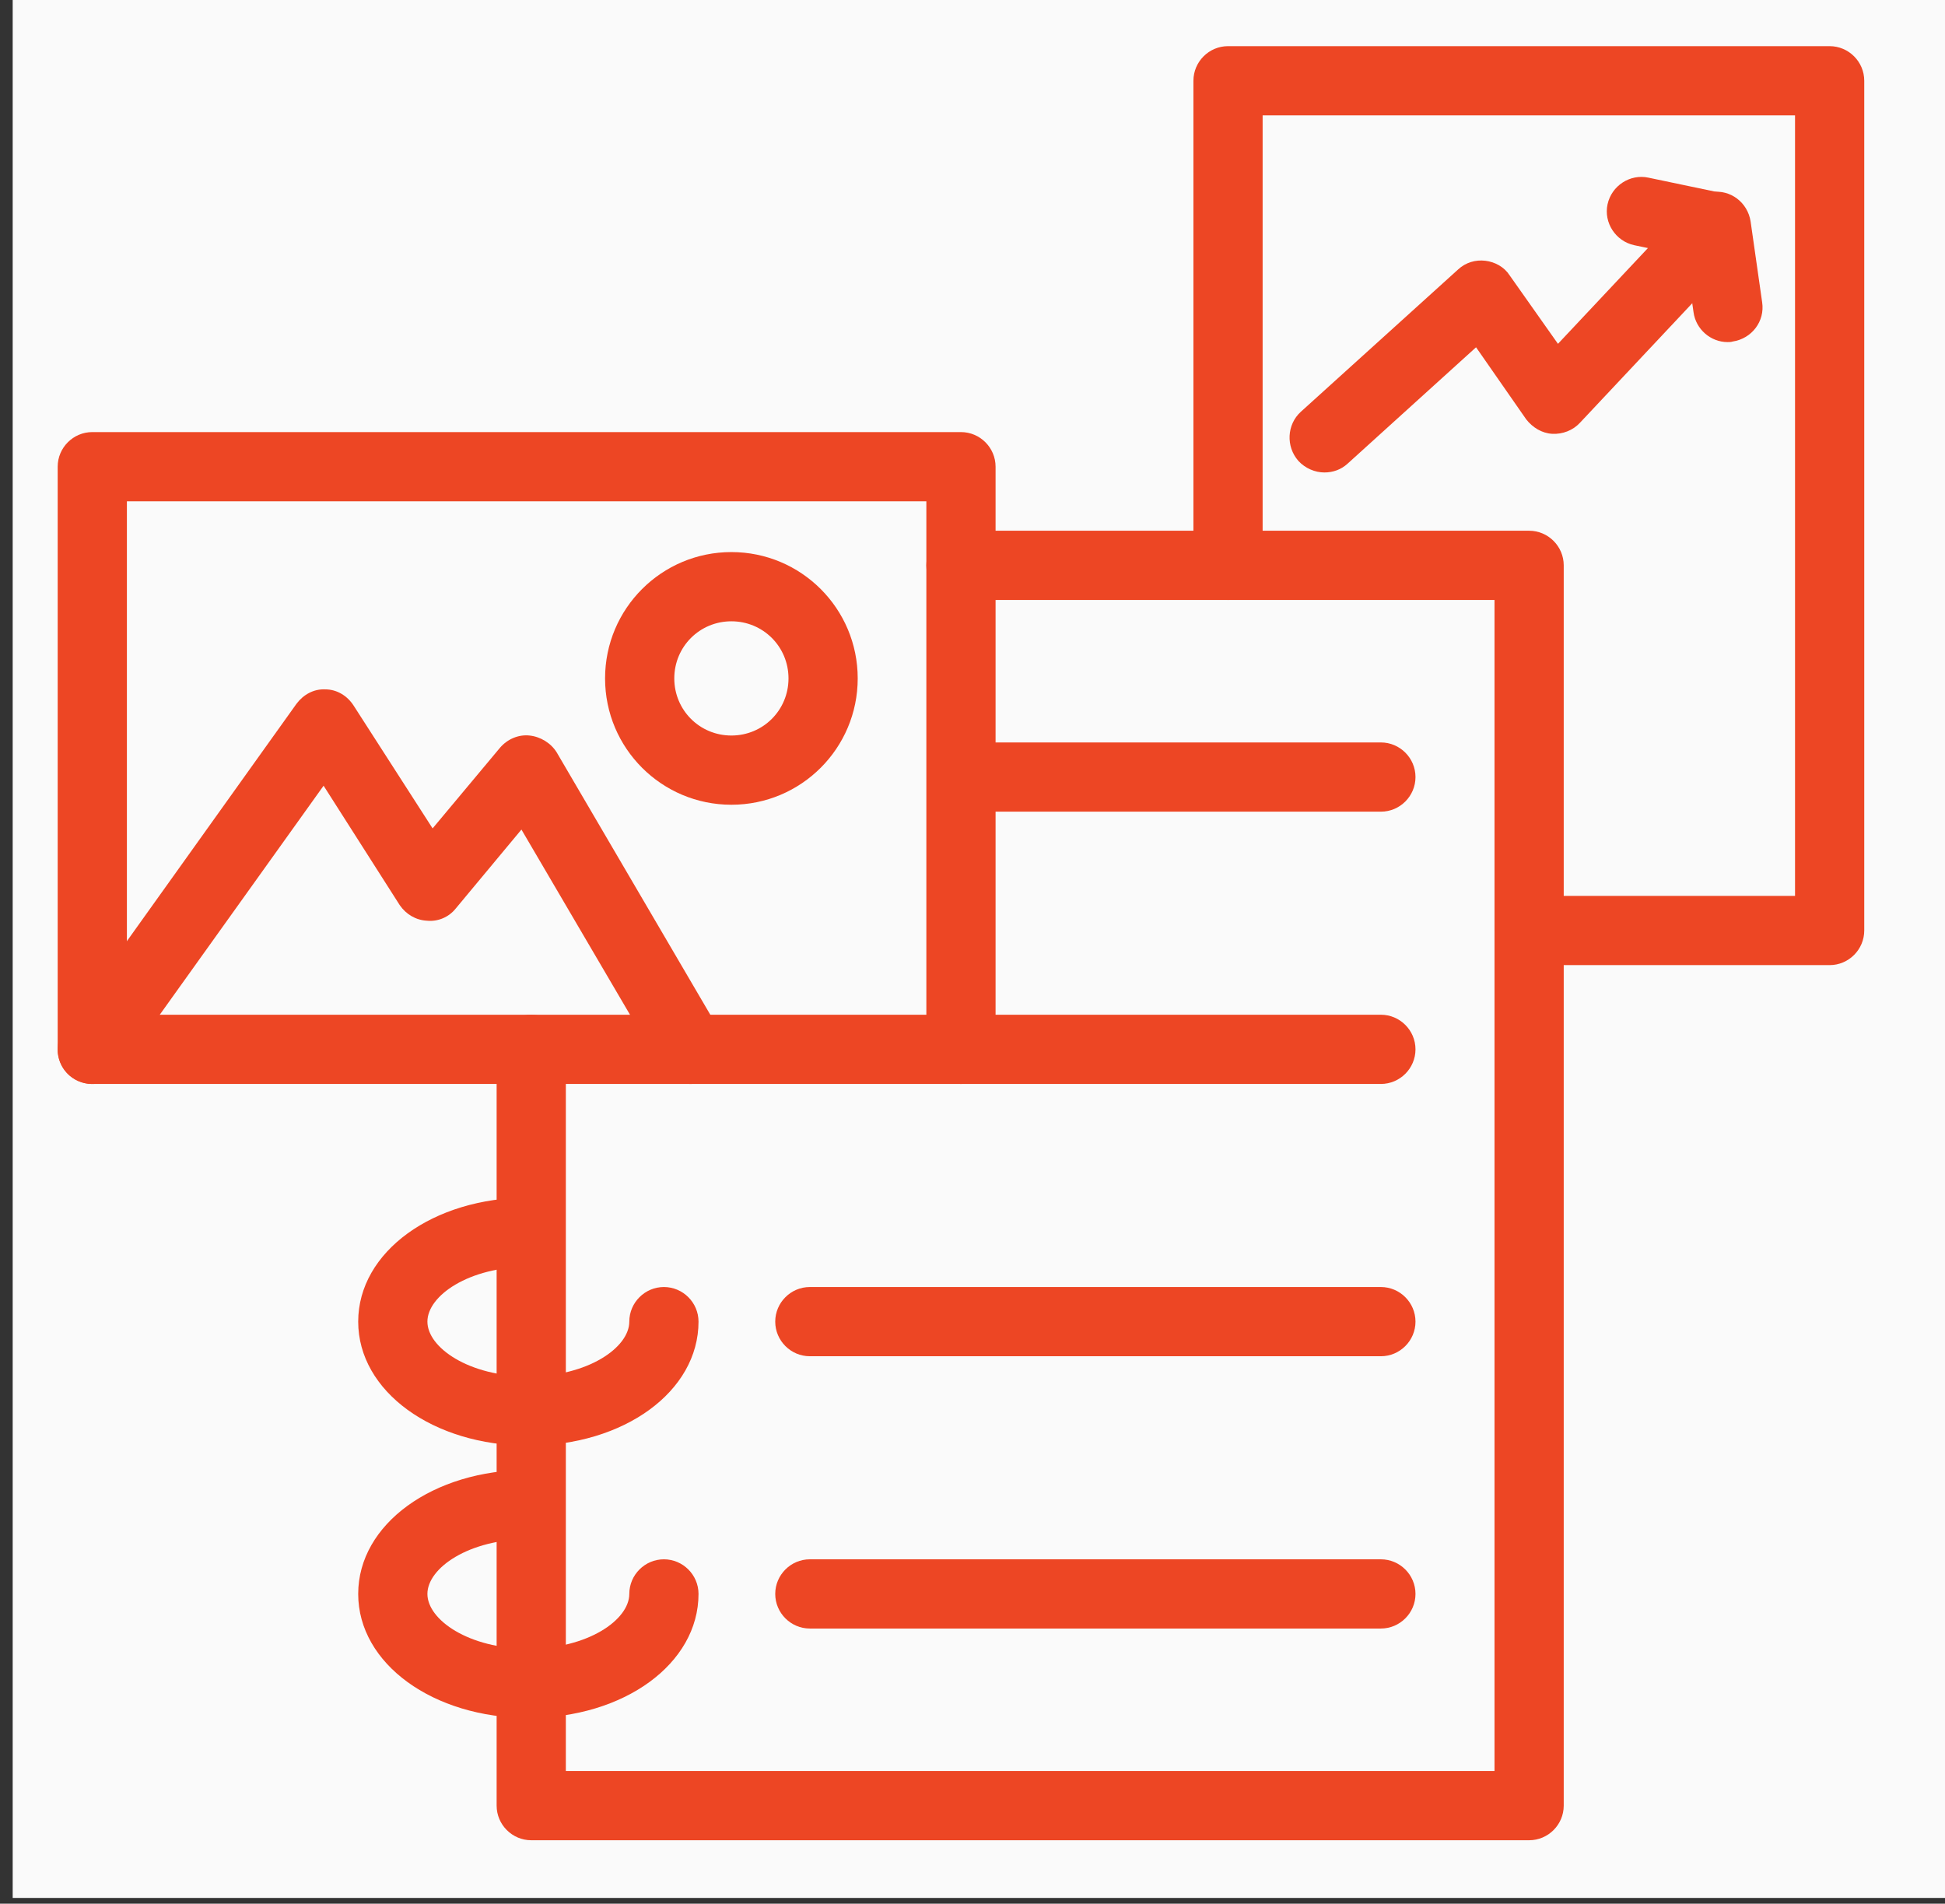
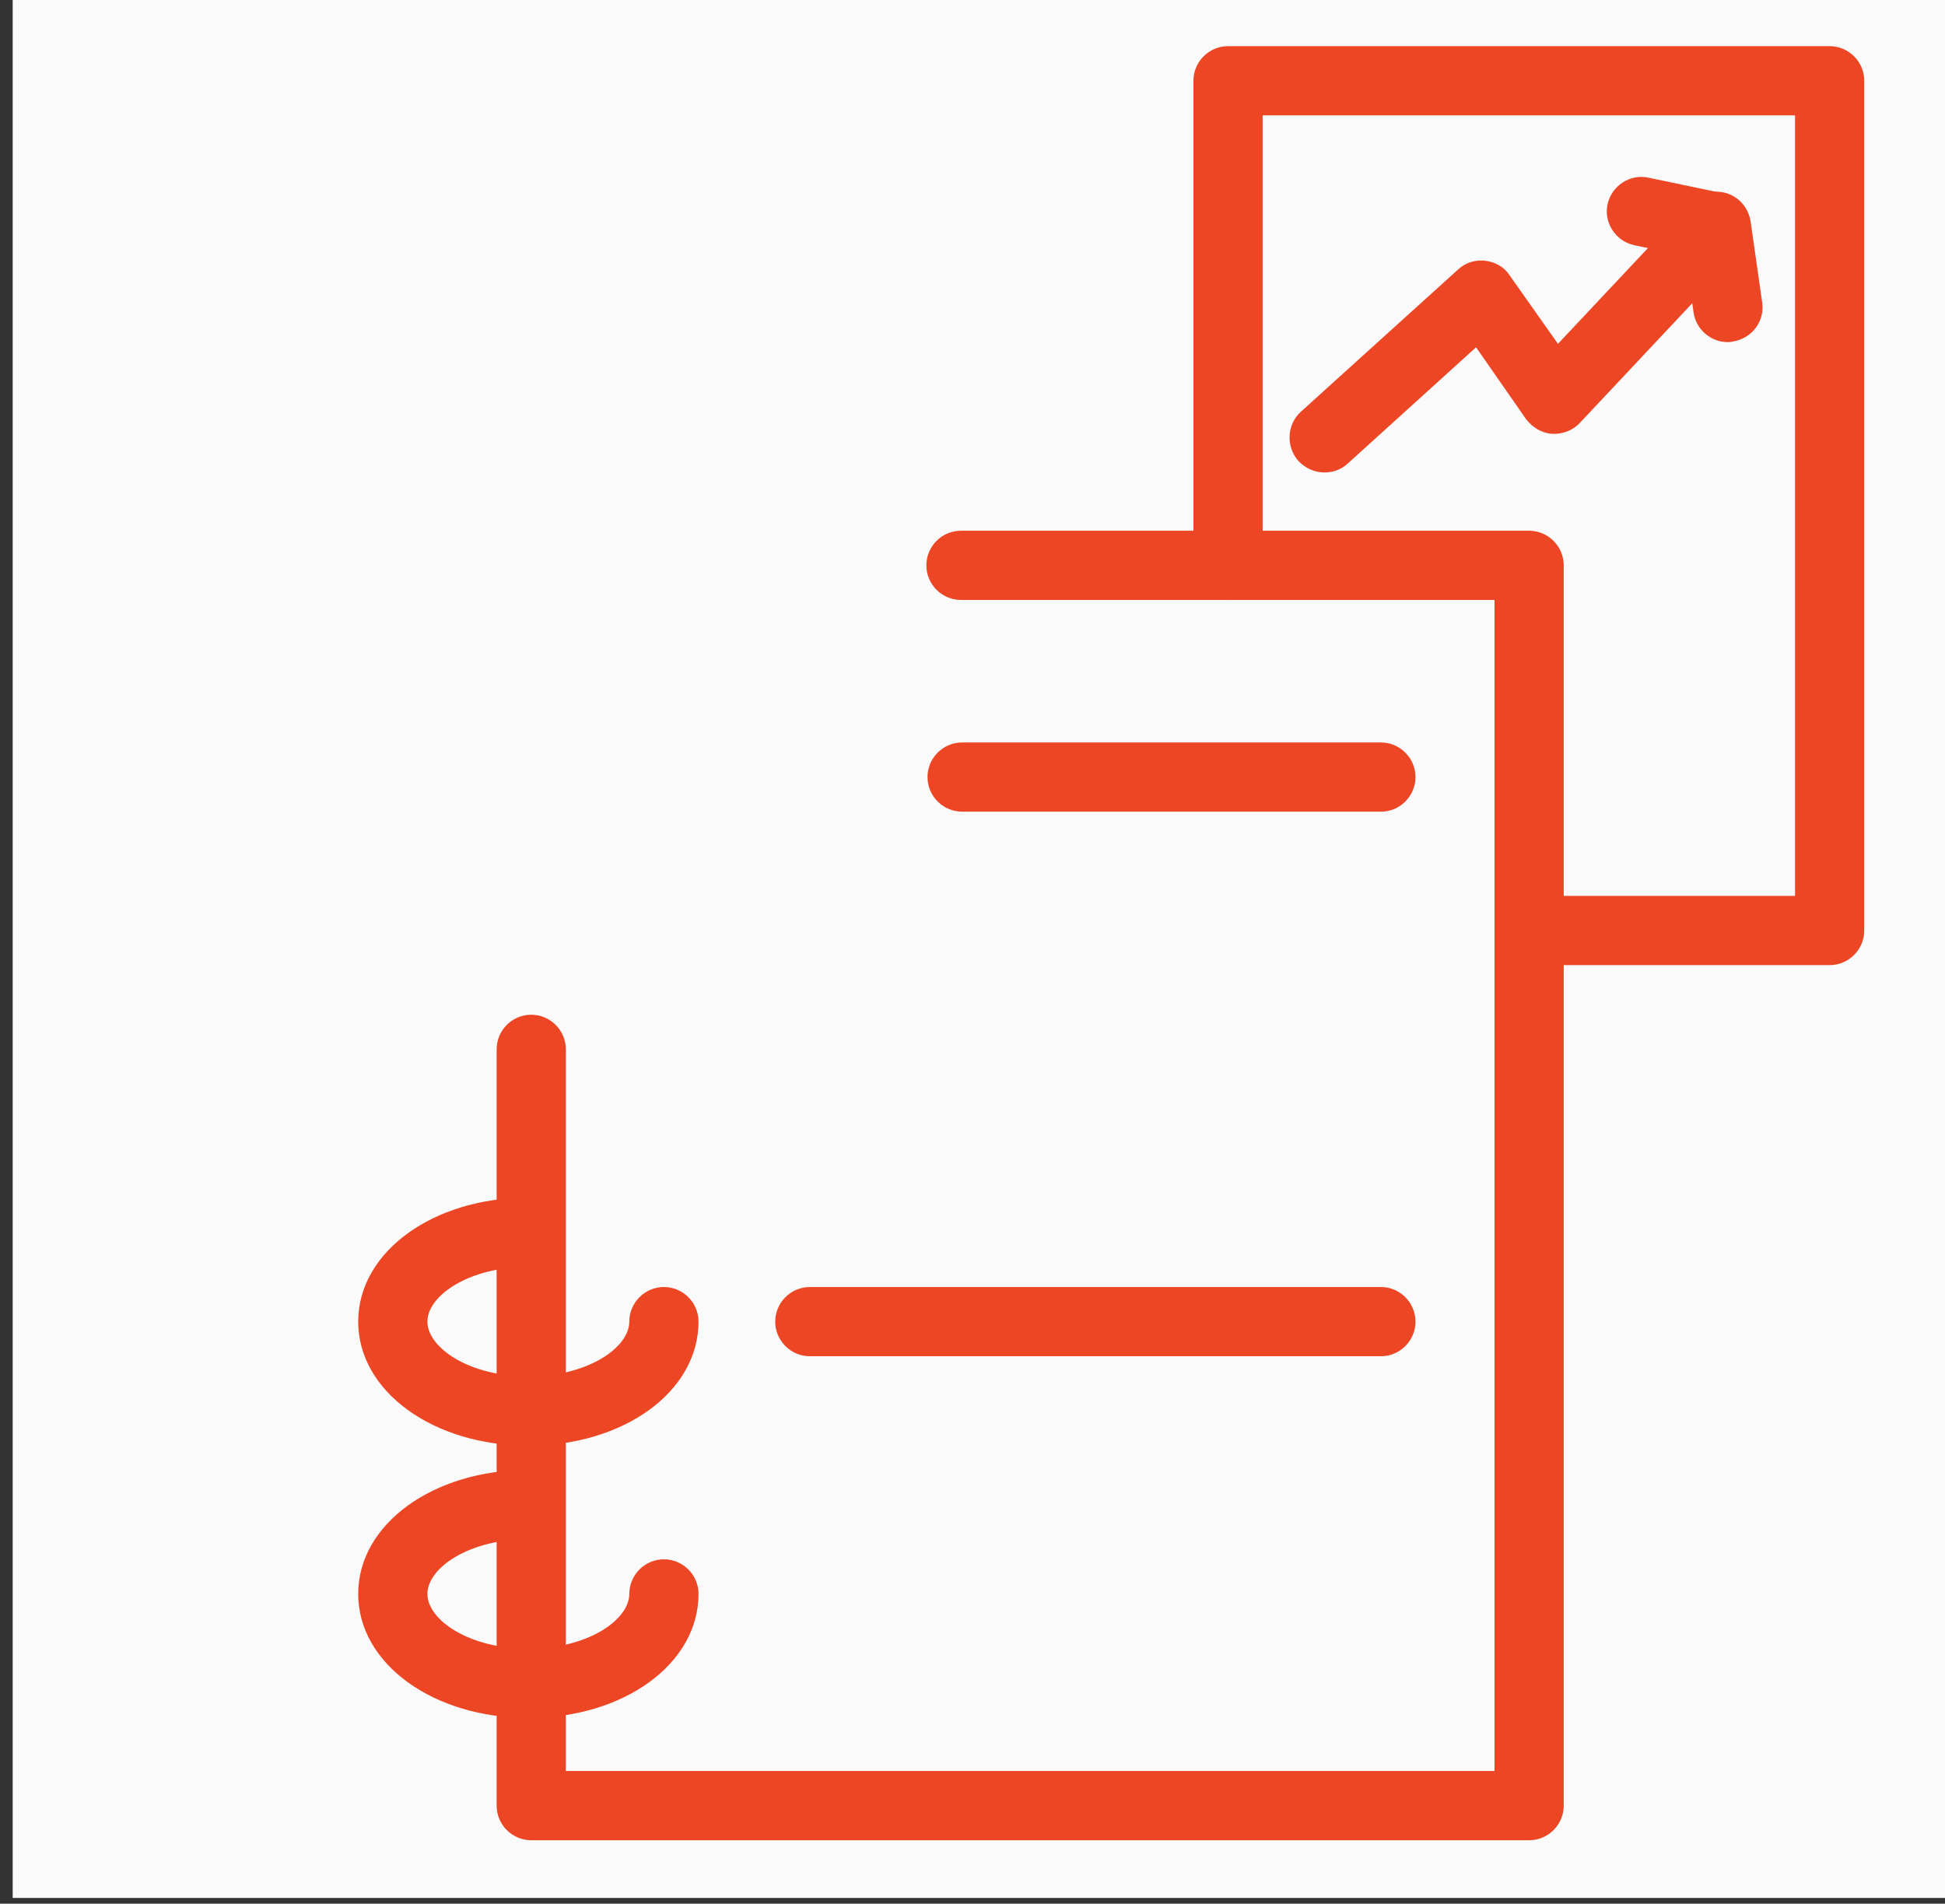
<svg xmlns="http://www.w3.org/2000/svg" version="1.1" id="Camada_1" x="0px" y="0px" viewBox="0 0 337.2 330" style="enable-background:new 0 0 337.2 330;" xml:space="preserve">
  <rect x="0" y="0" width="337.2" height="330" fill="#333333" stroke="none" />
  <style type="text/css">
	.st0{fill:#FAFAFA;}
	.st1{fill:#ED4624;}
</style>
  <rect x="2.2" y="-1" class="st0" width="337.8" height="330" />
  <g>
    <g>
-       <path class="st1" d="M166.6,187.9H16c-3.3,0-6-2.7-6-6v-101c0-3.3,2.7-6,6-6h150.6c3.3,0,6,2.7,6,6v101    C172.6,185.2,169.9,187.9,166.6,187.9z M22,175.9h138.6v-89H22V175.9z" />
-     </g>
+       </g>
    <g>
-       <path class="st1" d="M119.7,187.9c-2.1,0-4.1-1.1-5.2-3l-24.1-41.1L79,157.5c-1.2,1.5-3.1,2.3-5,2.1c-1.9-0.1-3.6-1.1-4.7-2.7    l-13.2-20.7l-35.2,49.2c-1.9,2.7-5.7,3.3-8.4,1.4c-2.7-1.9-3.3-5.7-1.4-8.4L51.4,122c1.2-1.6,3-2.6,5-2.5c2,0,3.8,1.1,4.9,2.8    L75,143.6l11.7-14c1.3-1.5,3.2-2.3,5.1-2.1c1.9,0.2,3.7,1.3,4.7,2.9l28.4,48.5c1.7,2.9,0.7,6.5-2.1,8.2    C121.8,187.6,120.8,187.9,119.7,187.9z" />
-     </g>
+       </g>
    <g>
-       <path class="st1" d="M126.8,139.5c-12.1,0-21.9-9.8-21.9-21.9s9.8-21.9,21.9-21.9s21.9,9.8,21.9,21.9S138.9,139.5,126.8,139.5z     M126.8,107.7c-5.5,0-9.9,4.4-9.9,9.9s4.4,9.9,9.9,9.9s9.9-4.4,9.9-9.9S132.3,107.7,126.8,107.7z" />
-     </g>
+       </g>
    <g>
      <g>
        <g>
          <path class="st1" d="M265.1,319h-173c-3.3,0-6-2.7-6-6V181.9c0-3.3,2.7-6,6-6s6,2.7,6,6V307h161V104h-92.5c-3.3,0-6-2.7-6-6      s2.7-6,6-6h98.5c3.3,0,6,2.7,6,6v215C271.1,316.3,268.4,319,265.1,319z" />
        </g>
        <g>
          <g>
            <path class="st1" d="M91.6,250.6c-16.5,0-29.5-9.4-29.5-21.5s13-21.5,29.5-21.5c3.3,0,6,2.7,6,6s-2.7,6-6,6       c-10.3,0-17.5,5-17.5,9.5s7.2,9.5,17.5,9.5s17.5-5,17.5-9.5c0-3.3,2.7-6,6-6s6,2.7,6,6C121.1,241.2,108.2,250.6,91.6,250.6z" />
          </g>
          <g>
            <path class="st1" d="M91.6,297.8c-16.5,0-29.5-9.4-29.5-21.5s13-21.5,29.5-21.5c3.3,0,6,2.7,6,6s-2.7,6-6,6       c-10.3,0-17.5,5-17.5,9.5s7.2,9.5,17.5,9.5s17.5-5,17.5-9.5c0-3.3,2.7-6,6-6s6,2.7,6,6C121.1,288.4,108.2,297.8,91.6,297.8z" />
          </g>
        </g>
        <g>
          <path class="st1" d="M239.4,140.7h-72.6c-3.3,0-6-2.7-6-6s2.7-6,6-6h72.6c3.3,0,6,2.7,6,6S242.7,140.7,239.4,140.7z" />
        </g>
        <g>
-           <path class="st1" d="M239.4,187.9h-72.8c-3.3,0-6-2.7-6-6s2.7-6,6-6h72.8c3.3,0,6,2.7,6,6S242.7,187.9,239.4,187.9z" />
-         </g>
+           </g>
        <g>
          <path class="st1" d="M239.4,235.1h-99c-3.3,0-6-2.7-6-6s2.7-6,6-6h99c3.3,0,6,2.7,6,6C245.4,232.4,242.7,235.1,239.4,235.1z" />
        </g>
        <g>
-           <path class="st1" d="M239.4,282.3h-99c-3.3,0-6-2.7-6-6s2.7-6,6-6h99c3.3,0,6,2.7,6,6S242.7,282.3,239.4,282.3z" />
-         </g>
+           </g>
      </g>
    </g>
    <g>
      <path class="st1" d="M317.2,167.3h-52.1c-3.3,0-6-2.7-6-6s2.7-6,6-6h46.1V20h-92.3v78c0,3.3-2.7,6-6,6s-6-2.7-6-6V14    c0-3.3,2.7-6,6-6h104.3c3.3,0,6,2.7,6,6v147.3C323.2,164.6,320.5,167.3,317.2,167.3z" />
    </g>
    <g>
      <path class="st1" d="M229.6,81.9c-1.6,0-3.3-0.7-4.5-2c-2.2-2.5-2-6.3,0.4-8.5l27.3-24.7c1.3-1.2,3-1.7,4.7-1.5    c1.7,0.2,3.3,1.1,4.2,2.5l8.4,11.9L285.7,43l-2.4-0.5c-3.2-0.7-5.3-3.9-4.6-7.1c0.7-3.2,3.9-5.3,7.1-4.6l12.9,2.7    c2.1,0.4,3.8,2,4.5,4.1s0.1,4.3-1.3,5.9l-28,29.8c-1.2,1.3-3,2-4.8,1.9s-3.4-1.1-4.5-2.5l-8.7-12.5l-22.3,20.2    C232.5,81.4,231.1,81.9,229.6,81.9z" />
    </g>
    <g>
      <path class="st1" d="M299.5,59.3c-2.9,0-5.5-2.2-5.9-5.2l-2-14c-0.5-3.3,1.8-6.3,5.1-6.8c3.3-0.5,6.3,1.8,6.8,5.1l2,14    c0.5,3.3-1.8,6.3-5.1,6.8C300.1,59.3,299.8,59.3,299.5,59.3z" />
    </g>
  </g>
</svg>